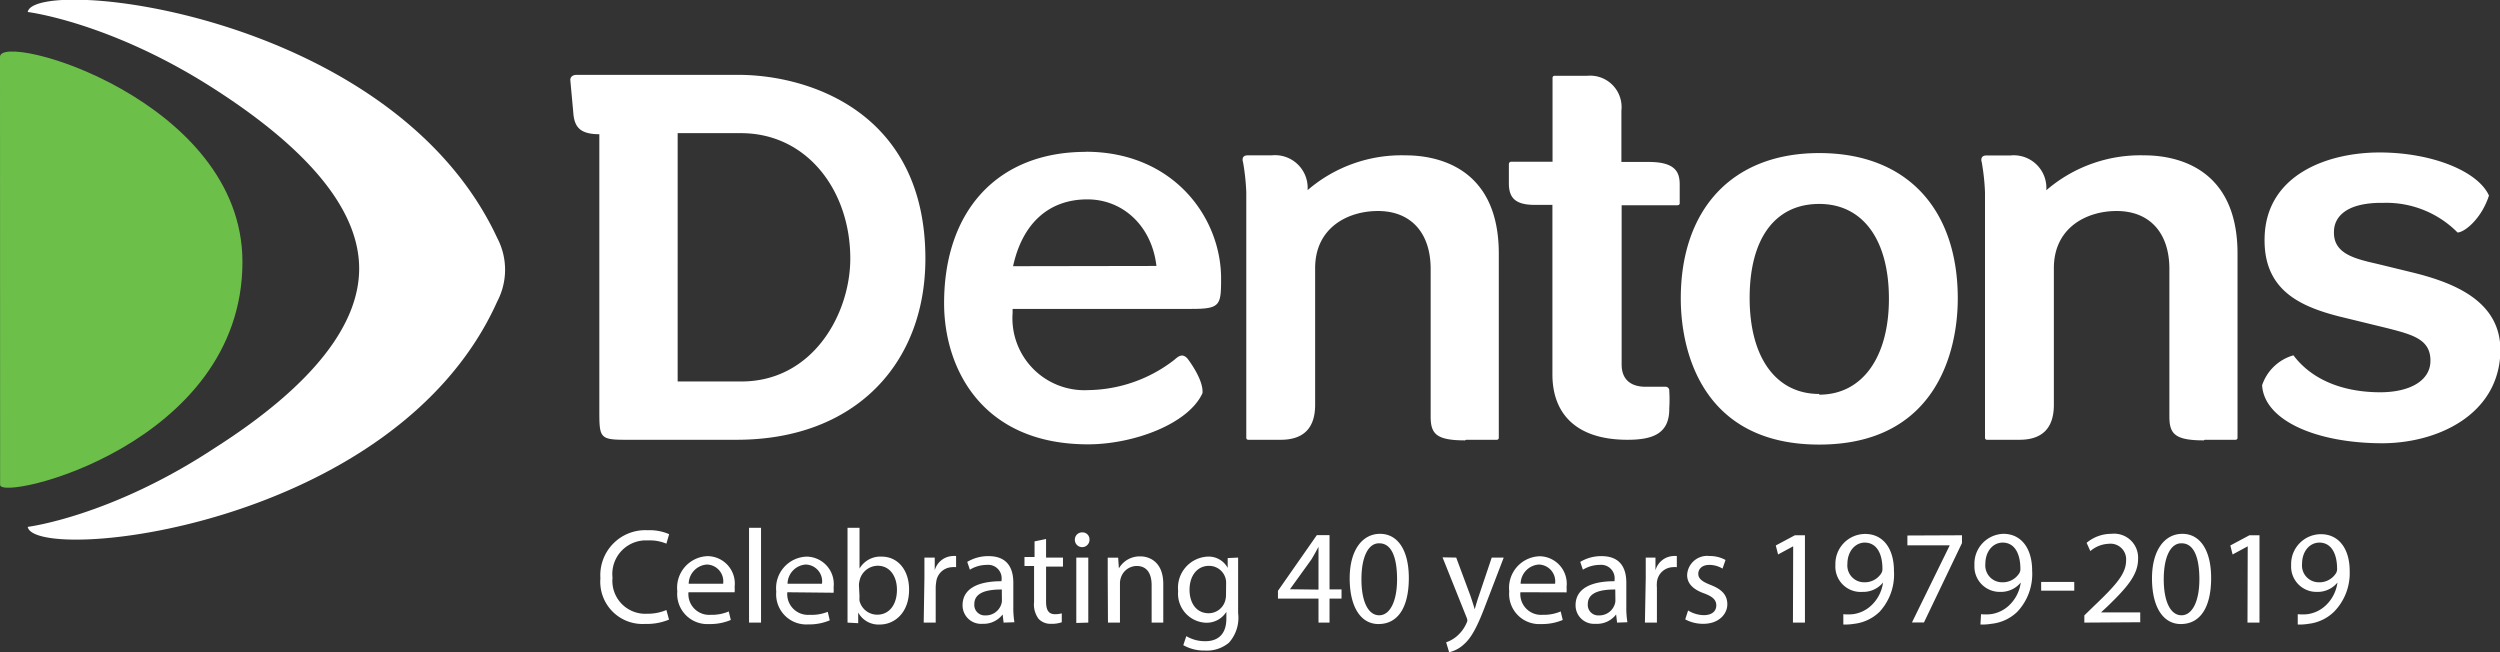
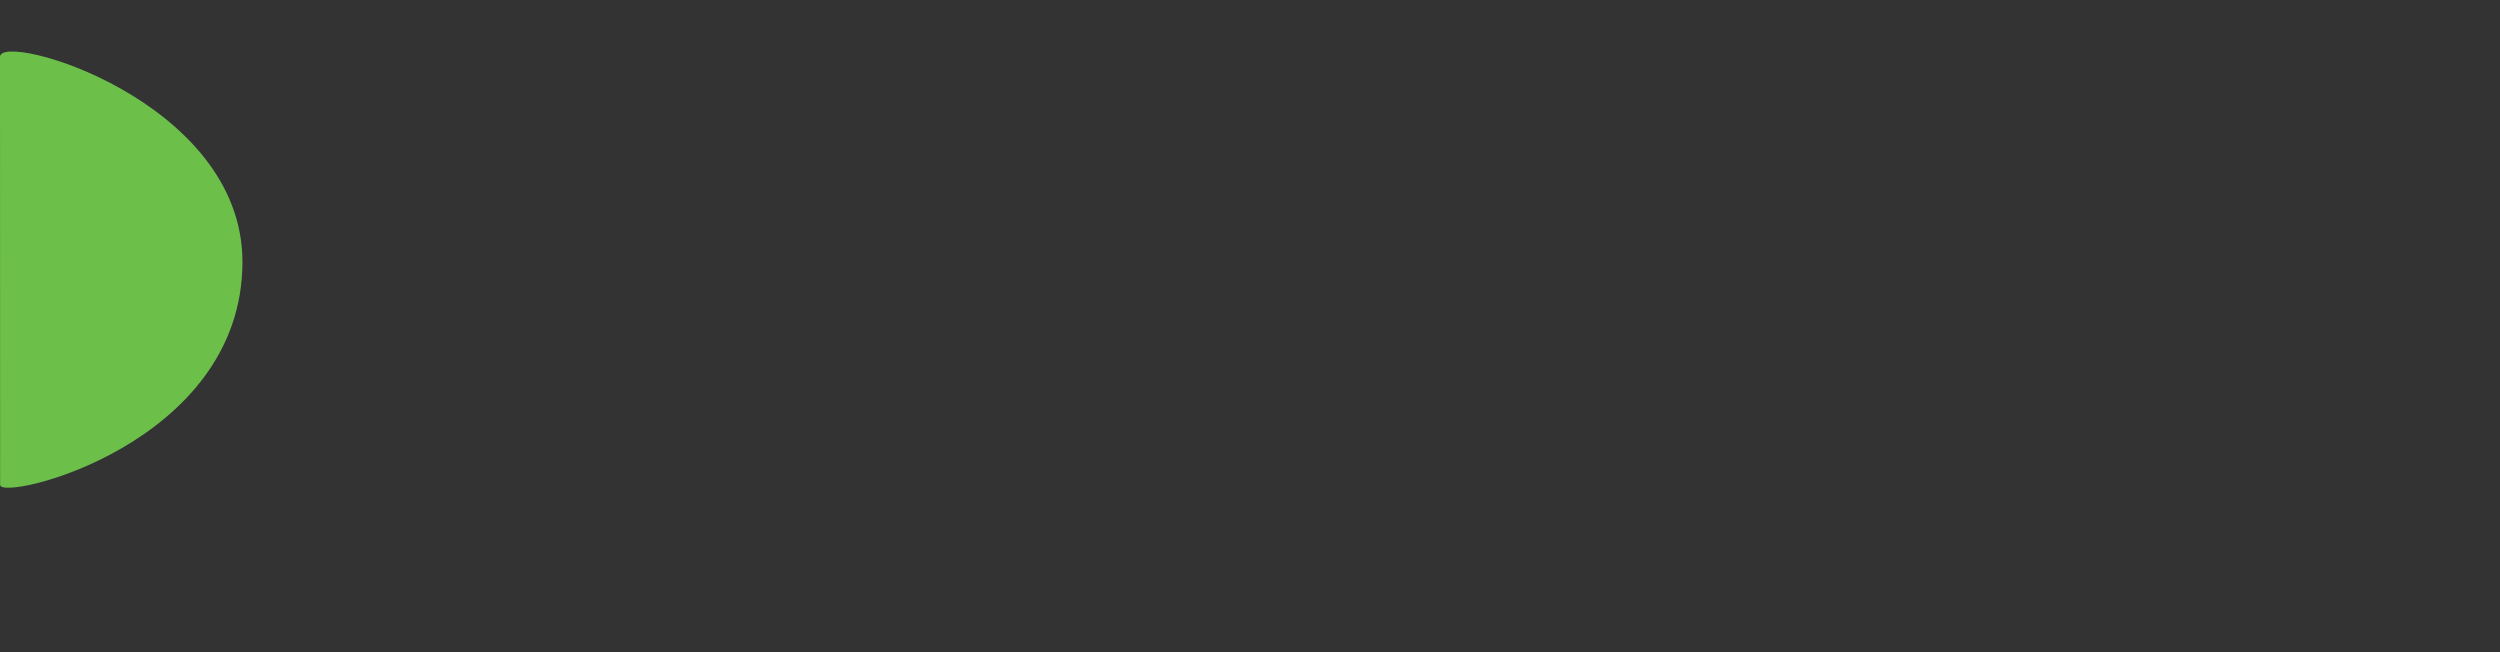
<svg xmlns="http://www.w3.org/2000/svg" viewBox="0 0 208.4 54.37">
  <rect x="0" y="0" width="208.4" height="54.37" fill="#333333" stroke="none" />
  <defs>
    <style>.cls-1{fill:#fff}</style>
  </defs>
  <g id="Layer_2" data-name="Layer 2">
    <g id="Layer_1-2" data-name="Layer 1">
-       <path class="cls-1" d="M41.45 19.84C32.68 1 2.87-2.05 2.31 1c0 0 6.88.84 15.52 6.39 8.37 5.37 12.11 10.4 12.11 15s-3.74 9.68-12.11 15c-8.64 5.68-15.52 6.53-15.52 6.53.56 3.1 30.64.16 39.14-18.79a5.68 5.68 0 0 0 0-5.29z" />
      <path d="M0 4.74c0-2.17 20.21 3.6 20.21 17.09 0 15.28-20.2 20-20.2 18.59z" fill="#6cc04a" />
-       <path class="cls-1" d="M151.65 12.76c-7.33 0-11.54 4.76-11.54 12.12 0 4.55 1.89 12.18 11.54 12.18s11.55-7.63 11.55-12.18c0-7.36-4.15-12.12-11.55-12.12zm0 20.08c-3.58 0-5.8-3-5.8-8S148 17 151.65 17s5.81 3 5.81 7.9-2.23 8-5.81 8zM61.54 6.24H48.08c-.52 0-.54.36-.54.41s.24 2.6.25 2.75c.09 1.26.63 1.78 2.17 1.79v22.95c0 2.3 0 2.52 2.12 2.52h9.33c9.86 0 15.73-6.34 15.73-15.1 0-12.19-9.68-15.32-15.6-15.32zm.26 25.56h-5.31V11.1h5.27c5.54 0 9.12 4.81 9.12 10.45 0 4.62-3.12 10.25-9.08 10.25zm60.4 4.86h2.58a.16.16 0 0 0 .16-.16V21.14c0-7.39-5.42-8.19-7.76-8.19a12 12 0 0 0-8.18 2.9 2.72 2.72 0 0 0-3-2.9h-2c-.44 0-.46.32-.38.57a18.35 18.35 0 0 1 .27 2.51V36.5a.16.16 0 0 0 .16.16h2.71c1.93 0 2.87-1 2.87-2.91v-11.4c0-3.36 2.71-4.76 5.23-4.76 2.75 0 4.4 1.81 4.4 4.83v12.29c0 1.44.44 2 2.87 2zm61.58 0h2.58a.16.16 0 0 0 .16-.16V21.14c0-7.39-5.42-8.19-7.76-8.19a12 12 0 0 0-8.18 2.91 2.72 2.72 0 0 0-3-2.9h-2c-.43 0-.46.32-.38.57a18.33 18.33 0 0 1 .27 2.51V36.5a.16.16 0 0 0 .16.16h2.71c1.93 0 2.87-1 2.87-2.91v-11.4c0-3.36 2.71-4.76 5.23-4.76 2.75 0 4.4 1.81 4.4 4.83v12.29c0 1.44.43 2 2.87 2zm4.79-4.55c.17 2.94 4.52 4.83 10 4.84 4.62 0 9.68-2.37 9.86-7.54.15-4.37-4-5.9-7.54-6.75l-2.71-.66c-1.89-.43-3.69-.85-3.62-2.7 0-.89.61-2.44 4.14-2.39a8.35 8.35 0 0 1 6.16 2.47c.57 0 2-1.14 2.62-3.08-.94-2.06-4.81-3.59-9.12-3.59s-9.4 1.83-9.58 7c-.16 4.42 2.88 5.81 6.18 6.66l4.1 1c2.09.54 3.6.93 3.54 2.79-.06 1.62-1.78 2.54-4.19 2.54-1.5 0-5.08-.24-7.23-3.08a3.87 3.87 0 0 0-2.61 2.49zM90.51 12.66c-7.29 0-11.81 4.84-11.81 12.62 0 5.42 3.15 11.76 12 11.76 3.77 0 8.37-1.69 9.54-4.27.1-1.16-1.26-2.89-1.26-2.89-.41-.44-.73-.2-1.08.11a11.94 11.94 0 0 1-7.2 2.53 6 6 0 0 1-6.29-6.42v-.35h14.91c2.4 0 2.47-.29 2.47-2.53 0-5.12-4-10.57-11.28-10.57zm-6.06 9.53c.78-3.59 3-5.57 6.19-5.57 3 0 5.38 2.25 5.76 5.55zm52.99-8.69h-2.28V9.22a2.62 2.62 0 0 0-2.87-2.9h-2.71a.16.16 0 0 0-.16.16v7H126c-.25 0-.22.24-.22.28v1.53c0 1.27.61 1.79 2.19 1.79h1.44v14.14c0 3.22 1.93 5.44 6.26 5.44 2 0 3.48-.45 3.48-2.55v-.06a12 12 0 0 0 0-1.48.31.31 0 0 0-.34-.33h-1.63c-1.3 0-2-.66-2-1.85V17.11h4.64c.17 0 .2-.11.2-.15v-1.64c-.02-.94-.33-1.82-2.58-1.82zM55.77 51.65a4.83 4.83 0 0 1-2 .36 3.52 3.52 0 0 1-3.72-3.81 3.75 3.75 0 0 1 3.94-4 4.05 4.05 0 0 1 1.79.33l-.23.79a3.55 3.55 0 0 0-1.55-.27 2.8 2.8 0 0 0-2.94 3.11 2.74 2.74 0 0 0 2.9 3 3.9 3.9 0 0 0 1.59-.31zm1.62-2.28a1.73 1.73 0 0 0 1.86 1.88 3.55 3.55 0 0 0 1.5-.28l.17.71a4.39 4.39 0 0 1-1.8.34 2.51 2.51 0 0 1-2.66-2.73A2.63 2.63 0 0 1 59 46.36a2.29 2.29 0 0 1 2.24 2.55 3.73 3.73 0 0 1 0 .46zm2.89-.71a1.4 1.4 0 0 0-1.36-1.6 1.63 1.63 0 0 0-1.51 1.6zM62.44 44h1v7.9h-1zm3.19 5.37a1.73 1.73 0 0 0 1.86 1.88A3.55 3.55 0 0 0 69 51l.17.71a4.39 4.39 0 0 1-1.8.34 2.51 2.51 0 0 1-2.66-2.73 2.63 2.63 0 0 1 2.54-2.92 2.29 2.29 0 0 1 2.24 2.55 3.73 3.73 0 0 1 0 .46zm2.89-.71a1.4 1.4 0 0 0-1.36-1.6 1.63 1.63 0 0 0-1.51 1.6zm2.13 3.24V44h1v3.4a2 2 0 0 1 1.85-1c1.34 0 2.29 1.12 2.28 2.76 0 1.93-1.22 2.9-2.43 2.9a1.93 1.93 0 0 1-1.81-1v.89zm1-2.17a1.84 1.84 0 0 0 0 .36 1.52 1.52 0 0 0 1.48 1.15c1 0 1.64-.84 1.64-2.08 0-1.08-.56-2-1.61-2a1.57 1.57 0 0 0-1.5 1.21 1.94 1.94 0 0 0-.06.4zm5.41-1.56v-1.69h.86v1.06a1.62 1.62 0 0 1 1.5-1.19 1.06 1.06 0 0 1 .28 0v.93a1.47 1.47 0 0 0-.34 0 1.38 1.38 0 0 0-1.32 1.26A2.75 2.75 0 0 0 78 49v2.9h-1zm6.6 3.73l-.08-.68a2 2 0 0 1-1.68.78 1.54 1.54 0 0 1-1.66-1.55c0-1.31 1.16-2 3.25-2v-.11a1.12 1.12 0 0 0-1.23-1.25 2.7 2.7 0 0 0-1.41.4l-.22-.65a3.36 3.36 0 0 1 1.78-.48c1.66 0 2.06 1.13 2.06 2.21v2a7.6 7.6 0 0 0 .09 1.3zm-.15-2.76c-1.07 0-2.29.17-2.29 1.22a.87.87 0 0 0 .93.94 1.35 1.35 0 0 0 1.31-.91 1 1 0 0 0 .06-.31zm3.69-4.21v1.55h1.41v.75H87.2v2.92c0 .67.19 1.05.74 1.05a2.16 2.16 0 0 0 .57-.07v.74a2.41 2.41 0 0 1-.87.13 1.36 1.36 0 0 1-1.06-.41 2 2 0 0 1-.38-1.41v-3h-.8v-.75h.84v-1.3zm3.62.07a.61.61 0 0 1-1.22 0 .6.6 0 0 1 .62-.62.58.58 0 0 1 .6.62zm-1.1 6.93v-5.45h1v5.42zm2.62-3.98v-1.46h.87l.06.89a2 2 0 0 1 1.79-1c.75 0 1.91.45 1.91 2.3v3.22H96v-3.12c0-.87-.32-1.6-1.25-1.6a1.4 1.4 0 0 0-1.32 1 1.42 1.42 0 0 0-.07.46v3.26h-1zm10.87-1.47v4.63a3.11 3.11 0 0 1-.77 2.47 2.87 2.87 0 0 1-2 .65 3.5 3.5 0 0 1-1.8-.45l.25-.75a3.05 3.05 0 0 0 1.59.42c1 0 1.75-.53 1.75-1.89V51a1.93 1.93 0 0 1-1.72.91 2.42 2.42 0 0 1-2.3-2.64 2.6 2.6 0 0 1 2.44-2.87 1.8 1.8 0 0 1 1.69.94v-.82zm-1 2.14a1.4 1.4 0 0 0-.06-.45 1.42 1.42 0 0 0-1.38-1c-.94 0-1.61.79-1.61 2 0 1.06.54 1.95 1.6 1.95a1.44 1.44 0 0 0 1.36-1 1.71 1.71 0 0 0 .08-.53zm7.7 3.28v-2h-3.38v-.65l3.24-4.64h1.06v4.52h1v.77h-1v2zm0-2.75v-3.57c-.22.42-.4.74-.6 1.07l-1.78 2.47zm7.53-.97c0 2.47-.92 3.84-2.53 3.84-1.42 0-2.38-1.33-2.4-3.74s1.05-3.78 2.53-3.78 2.4 1.37 2.4 3.68zm-3.95.11c0 1.89.58 3 1.48 3s1.49-1.17 1.49-3-.46-3-1.48-3c-.86-.03-1.49 1.02-1.49 3zm7.9-1.81l1.19 3.2c.12.36.26.78.35 1.11.1-.32.21-.74.35-1.13l1.07-3.18h1l-1.48 3.86c-.7 1.86-1.19 2.81-1.86 3.39a2.66 2.66 0 0 1-1.21.64l-.25-.83a2.62 2.62 0 0 0 .86-.48 3 3 0 0 0 .83-1.1.71.71 0 0 0 .08-.24.86.86 0 0 0-.07-.26l-2-5zm5.35 2.89a1.73 1.73 0 0 0 1.86 1.88 3.55 3.55 0 0 0 1.5-.28l.17.71a4.39 4.39 0 0 1-1.8.34 2.51 2.51 0 0 1-2.66-2.73 2.63 2.63 0 0 1 2.54-2.92 2.29 2.29 0 0 1 2.24 2.55 3.73 3.73 0 0 1 0 .46zm2.89-.71a1.4 1.4 0 0 0-1.36-1.6 1.63 1.63 0 0 0-1.51 1.6zm5.17 3.24l-.08-.68A2 2 0 0 1 133 52a1.54 1.54 0 0 1-1.66-1.55c0-1.31 1.16-2 3.25-2v-.11a1.12 1.12 0 0 0-1.23-1.25 2.7 2.7 0 0 0-1.41.4l-.22-.65a3.36 3.36 0 0 1 1.78-.48c1.66 0 2.06 1.13 2.06 2.21v2a7.6 7.6 0 0 0 .09 1.3zm-.15-2.76c-1.07 0-2.29.17-2.29 1.22a.87.87 0 0 0 .93.94 1.35 1.35 0 0 0 1.31-.91 1 1 0 0 0 .06-.31zm2.54-.97v-1.69h.81v1.06a1.62 1.62 0 0 1 1.5-1.19 1.06 1.06 0 0 1 .28 0v.93a1.47 1.47 0 0 0-.34 0 1.38 1.38 0 0 0-1.32 1.26 2.75 2.75 0 0 0 0 .46v2.9h-1zm3.53 2.72a2.58 2.58 0 0 0 1.3.39c.72 0 1.05-.36 1.05-.81s-.28-.73-1-1c-1-.35-1.43-.88-1.43-1.53a1.67 1.67 0 0 1 1.87-1.59 2.7 2.7 0 0 1 1.33.33l-.25.72a2.11 2.11 0 0 0-1.11-.31c-.58 0-.91.33-.91.74s.32.65 1 .92c.94.36 1.42.83 1.42 1.63S143.28 52 142 52a3.09 3.09 0 0 1-1.52-.37zm8.76-5.35l-1.26.68-.19-.75 1.59-.85h.84v7.28h-1zm4.18 5.66a4.12 4.12 0 0 0 .79 0 2.75 2.75 0 0 0 1.52-.71 3.19 3.19 0 0 0 1-1.93 2.13 2.13 0 0 1-1.71.78 2.11 2.11 0 0 1-2.26-2.25 2.49 2.49 0 0 1 2.48-2.58c1.49 0 2.4 1.21 2.4 3.07a4.59 4.59 0 0 1-1.2 3.42 3.63 3.63 0 0 1-2.11 1 4.57 4.57 0 0 1-.91.06zM154 47a1.4 1.4 0 0 0 1.4 1.54 1.63 1.63 0 0 0 1.43-.76.65.65 0 0 0 .09-.36c0-1.24-.46-2.19-1.49-2.19-.82.02-1.43.77-1.43 1.77zm9.55-2.38v.65l-3.17 6.62h-1l3.15-6.43H159v-.82zm1.59 6.58a4.12 4.12 0 0 0 .79 0 2.75 2.75 0 0 0 1.52-.71 3.19 3.19 0 0 0 1-1.93 2.13 2.13 0 0 1-1.71.78 2.11 2.11 0 0 1-2.15-2.23A2.49 2.49 0 0 1 167 44.5c1.49 0 2.4 1.21 2.4 3.07a4.59 4.59 0 0 1-1.24 3.43 3.63 3.63 0 0 1-2.16 1 4.57 4.57 0 0 1-.91.06zm.36-4.2a1.4 1.4 0 0 0 1.4 1.54 1.63 1.63 0 0 0 1.43-.76.65.65 0 0 0 .09-.36c0-1.24-.46-2.19-1.49-2.19-.84.02-1.43.77-1.43 1.77zm7.41 1.51v.73h-2.76v-.73zm.84 3.39v-.6l.77-.75c1.86-1.77 2.7-2.71 2.71-3.8a1.3 1.3 0 0 0-1.44-1.42 2.48 2.48 0 0 0-1.54.61l-.31-.69a3.19 3.19 0 0 1 2.06-.75 2 2 0 0 1 2.23 2.11c0 1.34-1 2.43-2.51 3.9l-.58.54h3.27v.82zm10.57-3.72c0 2.47-.92 3.84-2.53 3.84-1.42 0-2.38-1.33-2.4-3.74s1.05-3.78 2.53-3.78 2.4 1.37 2.4 3.68zm-3.95.11c0 1.89.58 3 1.48 3s1.49-1.17 1.49-3-.46-3-1.48-3c-.86-.03-1.49 1.02-1.49 3zm7-2.75l-1.26.68-.19-.75 1.59-.85h.84v7.28h-1zm4.17 5.66a4.12 4.12 0 0 0 .79 0 2.75 2.75 0 0 0 1.52-.71 3.19 3.19 0 0 0 1-1.93 2.13 2.13 0 0 1-1.71.78 2.11 2.11 0 0 1-2.15-2.23 2.49 2.49 0 0 1 2.48-2.58c1.49 0 2.4 1.21 2.4 3.07a4.59 4.59 0 0 1-1.31 3.4 3.63 3.63 0 0 1-2.11 1 4.57 4.57 0 0 1-.91.06zm.36-4.2a1.4 1.4 0 0 0 1.4 1.54 1.63 1.63 0 0 0 1.43-.76.65.65 0 0 0 .09-.36c0-1.24-.46-2.19-1.49-2.19-.84.02-1.43.77-1.43 1.77z" />
    </g>
  </g>
</svg>